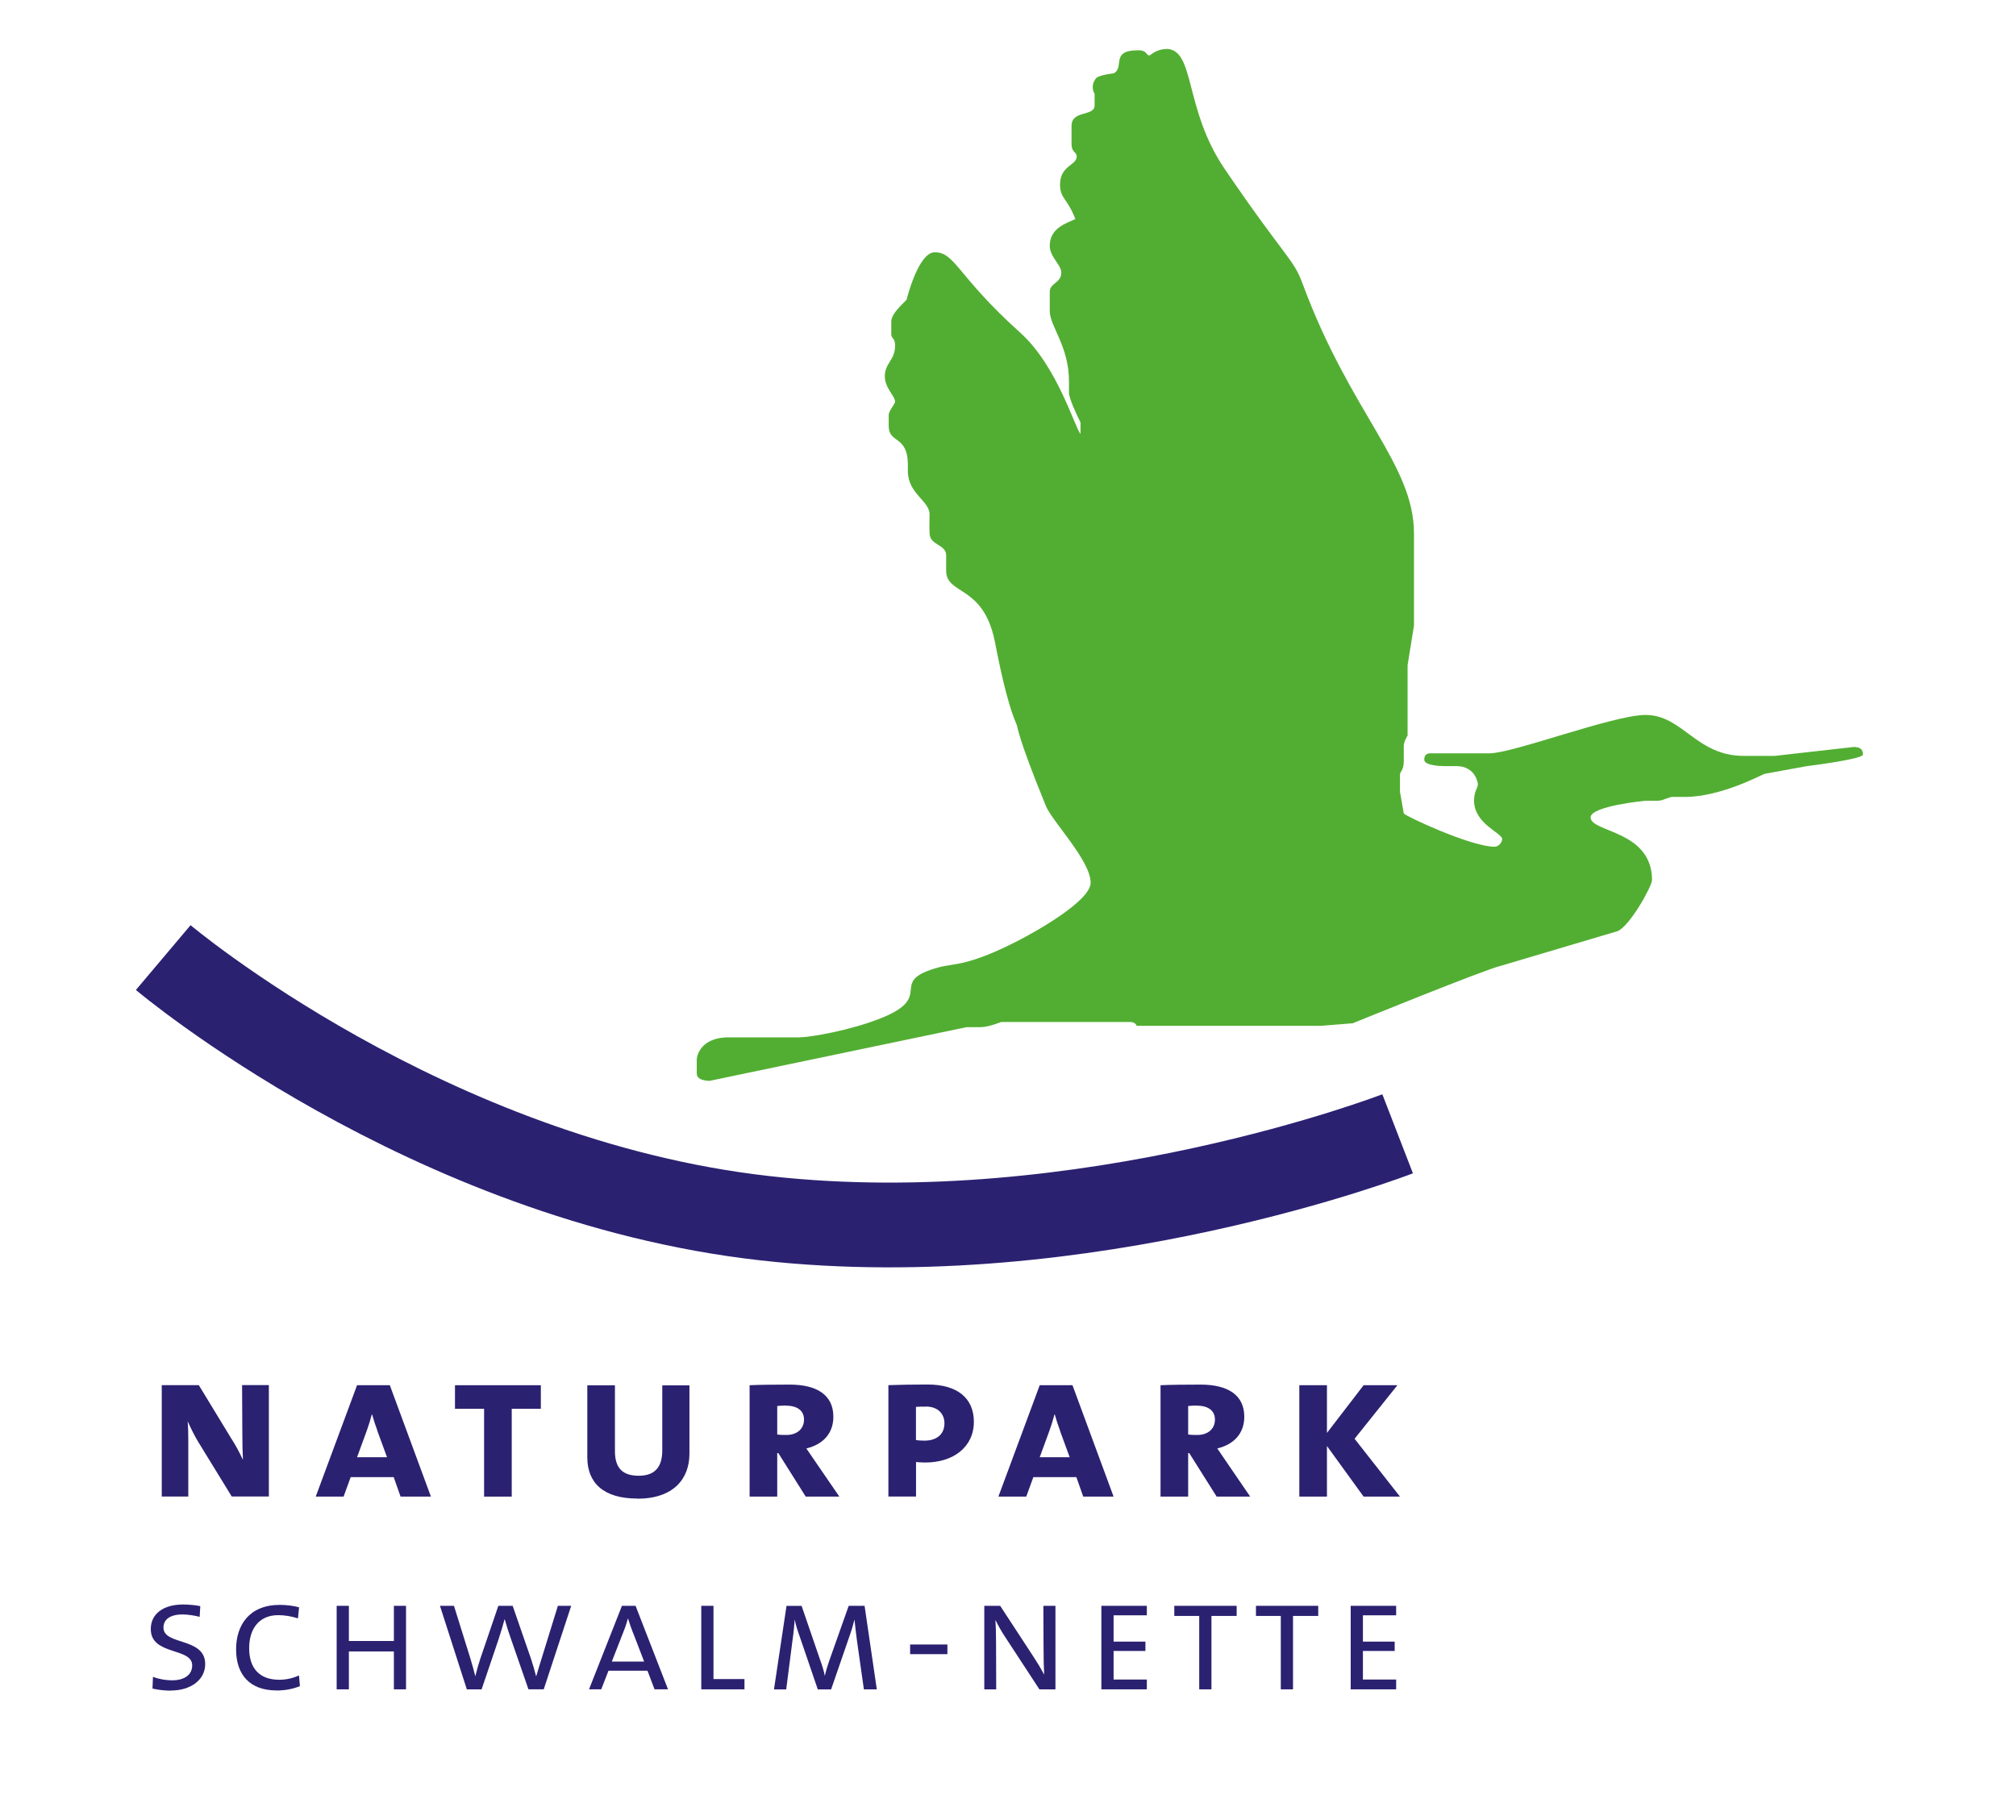
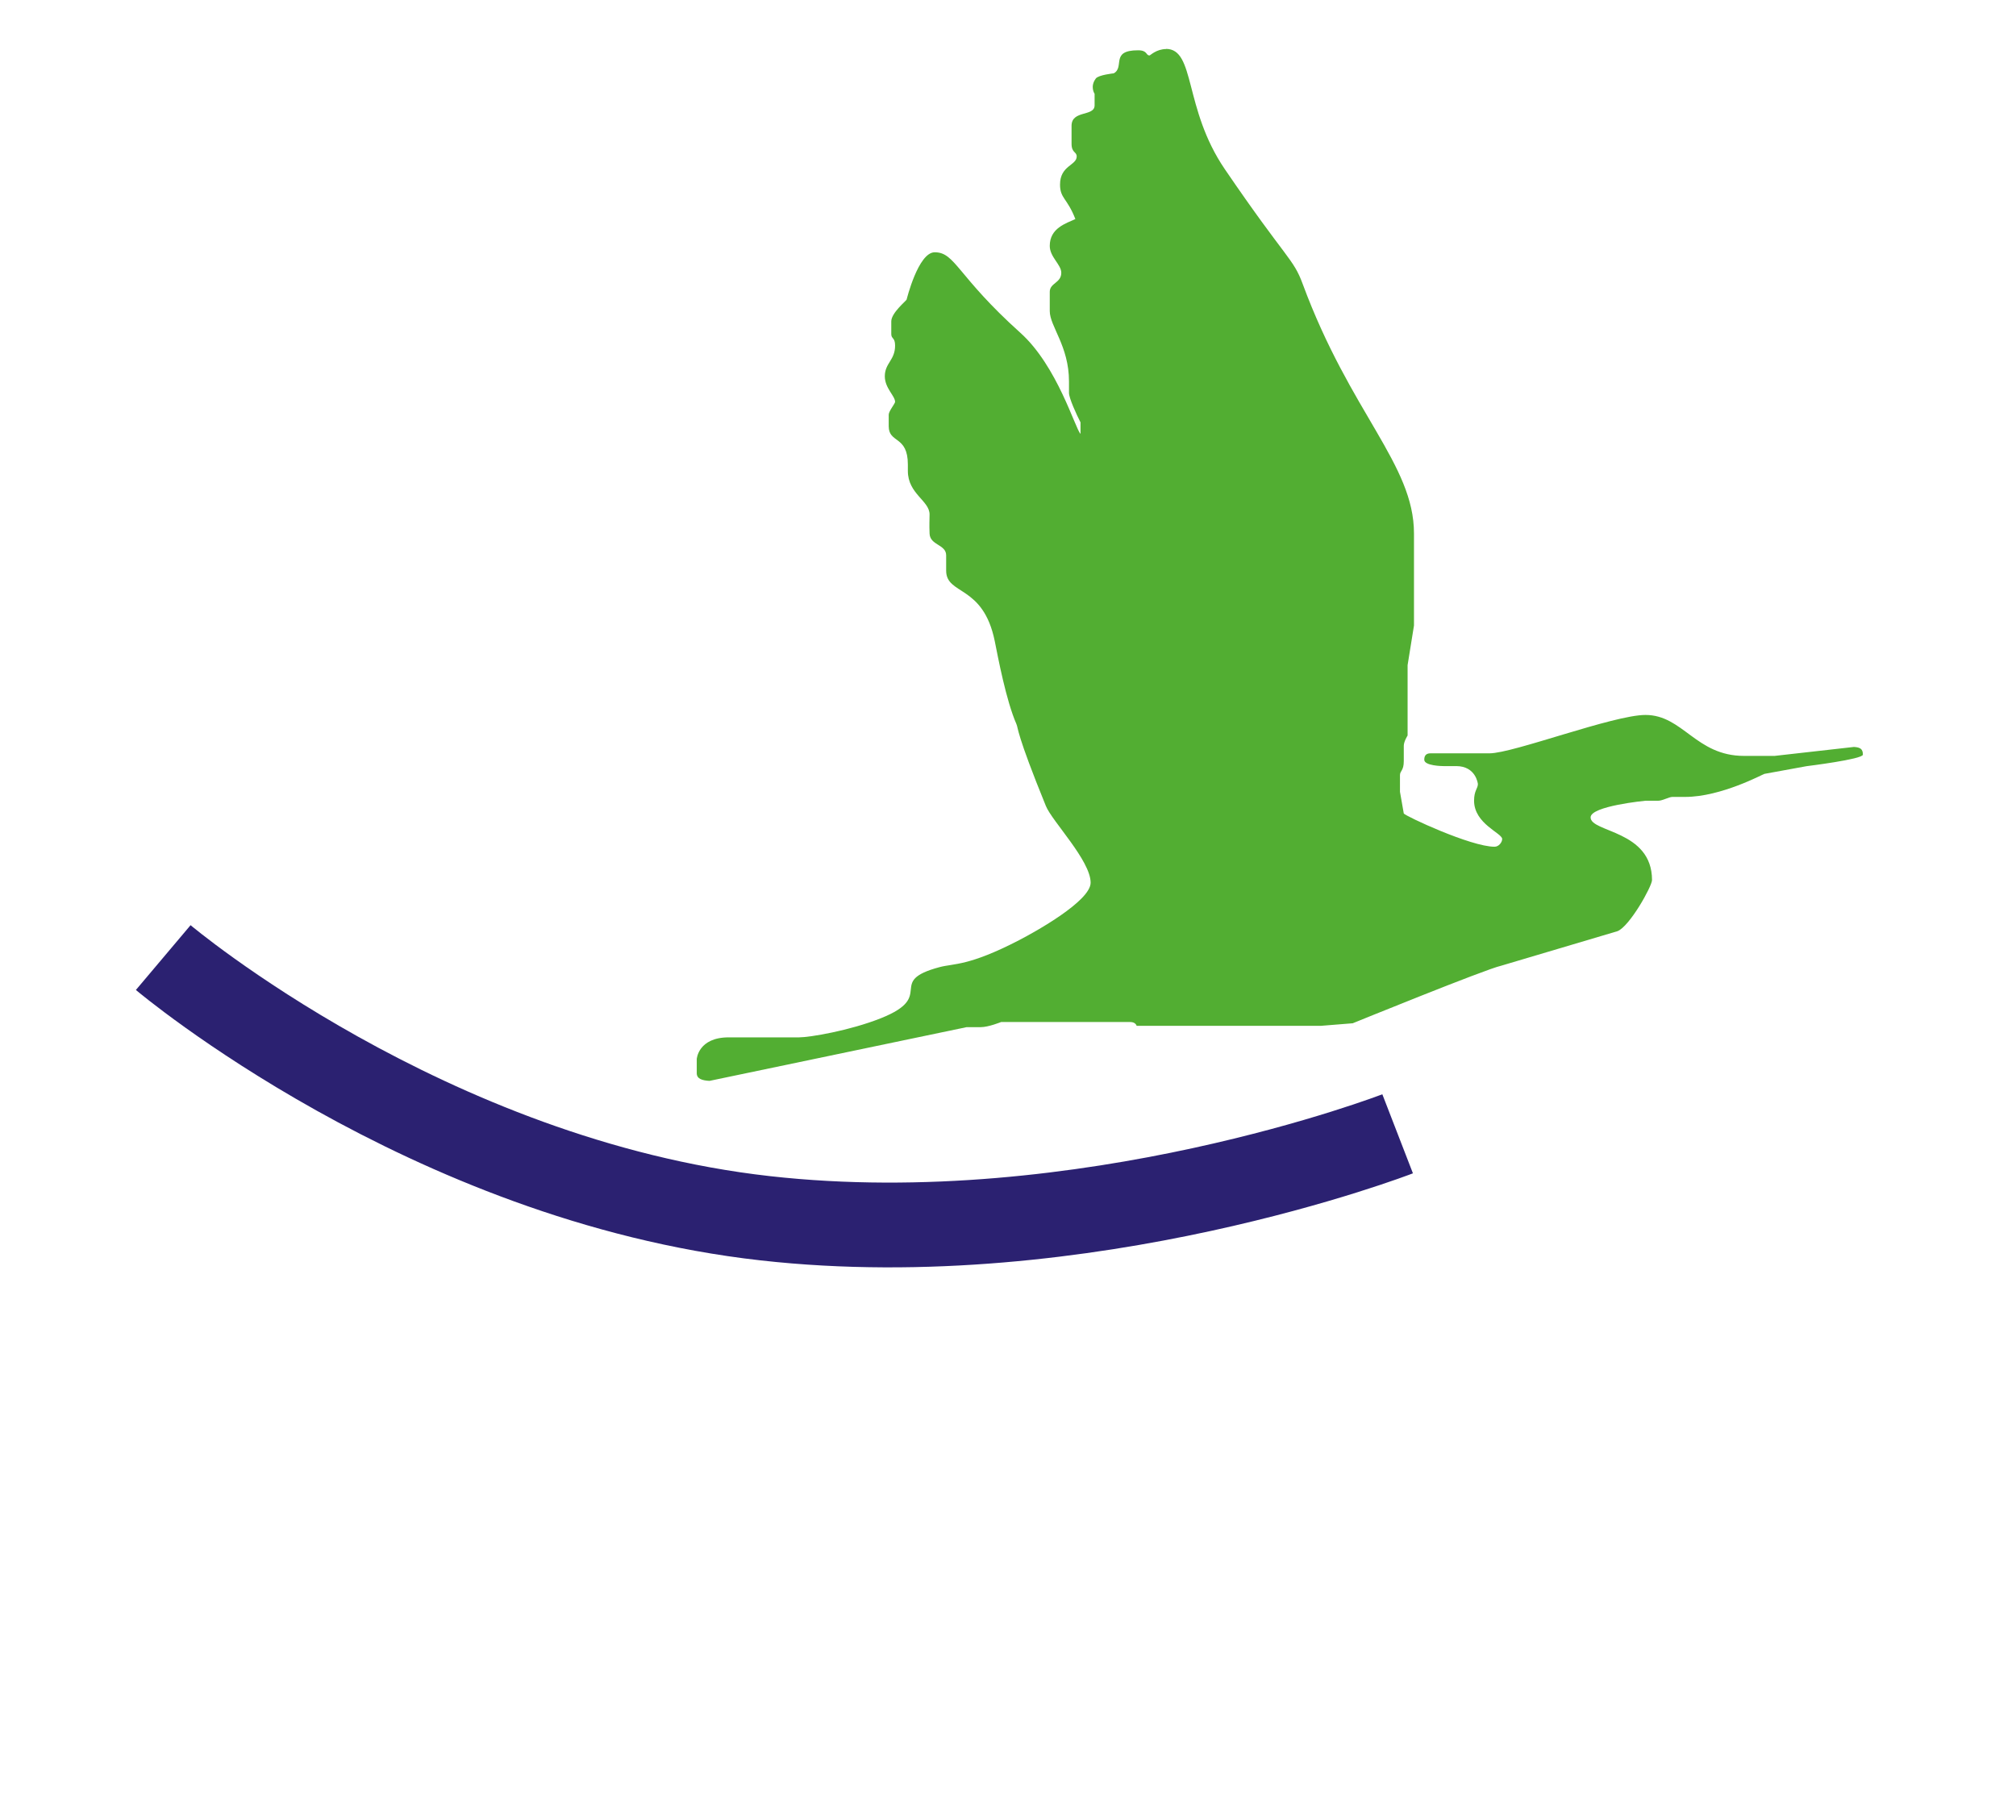
<svg xmlns="http://www.w3.org/2000/svg" id="Ebene_2" viewBox="0 0 258.99 233.79">
  <defs>
    <style>.cls-1{fill:#52ae32;}.cls-1,.cls-2,.cls-3{stroke-width:0px;}.cls-4{clip-path:url(#clippath);}.cls-2,.cls-5{fill:none;}.cls-5{stroke:#2b2171;stroke-width:10.89px;}.cls-6{clip-path:url(#clippath-1);}.cls-7{clip-path:url(#clippath-2);}.cls-3{fill:#2b2171;}</style>
    <clipPath id="clippath">
-       <rect class="cls-2" width="258.99" height="233.79" />
-     </clipPath>
+       </clipPath>
    <clipPath id="clippath-1">
      <rect class="cls-2" x="17.45" y="6.28" width="221.85" height="210.92" />
    </clipPath>
    <clipPath id="clippath-2">
      <rect class="cls-2" width="258.99" height="233.79" />
    </clipPath>
  </defs>
  <g id="Ebene_1-2">
    <g class="cls-4">
      <path class="cls-3" d="M29.78,192.27l-4.29-6.99c-.49-.8-.99-1.82-1.35-2.62h-.03c.06.69.08,1.4.08,2.53v7.07h-3.41v-14.31h4.76l4.15,6.82c.55.85,1.05,1.76,1.49,2.72h.03c-.05-.85-.08-2.04-.08-3.52l-.03-6.03h3.44v14.31h-4.76Z" />
      <path class="cls-3" d="M51.46,192.27l-.88-2.5h-5.53l-.91,2.5h-3.58l5.31-14.31h4.21l5.28,14.31h-3.91ZM48.49,183.82c-.25-.66-.52-1.49-.69-2.12h-.03c-.17.63-.39,1.38-.63,2.04l-1.27,3.47h3.85l-1.24-3.38Z" />
      <polygon class="cls-3" points="65.74 180.99 65.74 192.27 62.19 192.27 62.19 180.99 58.45 180.99 58.45 177.96 69.48 177.96 69.48 180.99 65.74 180.99" />
      <path class="cls-3" d="M81.86,192.52c-4.35,0-6.41-2.04-6.41-5.28v-9.27h3.55v8.48c0,2.2,1.04,3.14,3.05,3.14,2.17,0,3.03-1.21,3.03-3.27v-8.34h3.49v8.78c0,3.19-2.01,5.78-6.71,5.78" />
      <path class="cls-3" d="M103.51,192.27l-3.52-5.59h-.14v5.59h-3.55v-14.31c1.16-.06,3.33-.08,5.15-.08,3.52,0,5.61,1.35,5.61,4.13,0,2.2-1.4,3.58-3.47,4.07.27.39.66.96,1.07,1.57l3.17,4.62h-4.32ZM100.92,180.57c-.39,0-.74.03-1.07.06v3.66c.36.06.8.06,1.18.06,1.38,0,2.26-.8,2.26-1.98s-.91-1.79-2.37-1.79" />
      <path class="cls-3" d="M118.86,187.89c-.3,0-.88-.03-1.18-.06v4.43h-3.55v-14.31c1.27-.05,3.3-.08,5.06-.08,3.77,0,5.92,1.73,5.92,4.79,0,3.22-2.61,5.23-6.25,5.23M118.94,180.71c-.41,0-.94,0-1.27.03v4.26c.27.06.77.08,1.1.08,1.54,0,2.56-.8,2.56-2.23,0-1.18-.8-2.15-2.39-2.15" />
      <path class="cls-3" d="M139.16,192.27l-.88-2.5h-5.53l-.91,2.5h-3.58l5.31-14.31h4.21l5.28,14.31h-3.91ZM136.19,183.82c-.25-.66-.52-1.49-.69-2.12h-.03c-.17.63-.39,1.38-.63,2.04l-1.27,3.47h3.85l-1.24-3.38Z" />
-       <path class="cls-3" d="M156.3,192.27l-3.52-5.59h-.14v5.59h-3.55v-14.31c1.16-.06,3.33-.08,5.15-.08,3.52,0,5.61,1.35,5.61,4.13,0,2.2-1.4,3.58-3.47,4.07.27.39.66.96,1.07,1.57l3.16,4.62h-4.32ZM153.71,180.57c-.39,0-.74.03-1.07.06v3.66c.36.06.8.06,1.18.06,1.38,0,2.26-.8,2.26-1.98s-.91-1.79-2.37-1.79" />
      <polygon class="cls-3" points="175.18 192.27 170.47 185.77 170.47 192.27 166.92 192.27 166.92 177.96 170.47 177.96 170.47 184.09 175.18 177.96 179.52 177.96 174.02 184.84 179.85 192.27 175.18 192.27" />
      <path class="cls-3" d="M21.98,217.2c-.85,0-1.8-.12-2.39-.27l.06-1.51c.66.27,1.57.45,2.54.45,1.2,0,2.5-.52,2.5-1.92,0-2.33-5.32-1.24-5.32-4.66,0-1.92,1.55-3.16,4.17-3.16.66,0,1.55.08,2.19.21l-.08,1.38c-.6-.17-1.53-.31-2.19-.31-1.67,0-2.46.68-2.46,1.69,0,2.31,5.36,1.22,5.36,4.68,0,2.12-1.98,3.4-4.37,3.4" />
      <path class="cls-3" d="M35.51,217.17c-3.38,0-5.18-1.98-5.18-5.28,0-3.1,1.69-5.71,5.61-5.71.8,0,1.71.1,2.48.31l-.14,1.42c-.87-.27-1.71-.41-2.54-.41-2.54,0-3.73,1.86-3.73,4.23,0,2.62,1.34,4.07,3.88,4.07.87,0,1.79-.21,2.52-.56l.12,1.38c-.87.35-1.88.56-3.01.56" />
      <polygon class="cls-3" points="50.6 217.03 50.6 212.16 44.82 212.16 44.82 217.03 43.25 217.03 43.25 206.3 44.82 206.3 44.82 210.82 50.6 210.82 50.6 206.3 52.16 206.3 52.16 217.03 50.6 217.03" />
      <path class="cls-3" d="M69.85,217.03h-1.96l-2.27-6.54c-.27-.74-.54-1.61-.78-2.46h-.02c-.23.83-.48,1.69-.76,2.54l-2.19,6.46h-1.9l-3.45-10.73h1.8l2.11,6.77c.27.87.45,1.59.62,2.25h.02c.17-.7.39-1.49.64-2.25l2.31-6.77h1.84l2.33,6.73c.23.68.49,1.57.68,2.31h.02c.21-.7.45-1.53.7-2.31l2.08-6.73h1.71l-3.53,10.73Z" />
      <path class="cls-3" d="M84.09,217.03l-.91-2.39h-5.01l-.93,2.39h-1.57l4.23-10.73h1.75l4.17,10.73h-1.73ZM81.32,209.77c-.25-.64-.48-1.32-.64-1.84h-.02c-.14.54-.35,1.2-.62,1.84l-1.44,3.69h4.15l-1.42-3.69Z" />
      <polygon class="cls-3" points="90.09 217.03 90.09 206.3 91.66 206.3 91.66 215.71 95.64 215.71 95.64 217.03 90.09 217.03" />
      <path class="cls-3" d="M110.98,217.03l-.89-6.27c-.17-1.24-.25-2.08-.31-2.66h-.02c-.12.47-.29,1.13-.54,1.84l-2.45,7.1h-1.71l-2.27-6.64c-.27-.76-.58-1.65-.68-2.29h-.02c-.06.82-.14,1.67-.29,2.7l-.8,6.23h-1.57l1.61-10.73h1.94l2.37,6.91c.27.74.49,1.45.6,2.04h.02c.17-.72.33-1.22.58-1.96l2.48-7h2.04l1.57,10.73h-1.65Z" />
      <rect class="cls-3" x="116.92" y="211.27" width="4.79" height="1.24" />
      <path class="cls-3" d="M133.53,217.03l-4.39-6.71c-.47-.7-.91-1.49-1.24-2.17h-.02c.04.72.08,1.55.08,2.81l.02,6.07h-1.53v-10.73h2.04l4.33,6.62c.45.68.91,1.45,1.3,2.19h.02c-.04-.74-.08-2-.08-3.77l-.02-5.04h1.55v10.73h-2.06Z" />
      <polygon class="cls-3" points="141.49 217.03 141.49 206.3 147.33 206.3 147.33 207.52 143.06 207.52 143.06 210.9 147.15 210.9 147.15 212.1 143.06 212.1 143.06 215.77 147.33 215.77 147.33 217.03 141.49 217.03" />
      <polygon class="cls-3" points="155.63 207.6 155.63 217.03 154.06 217.03 154.06 207.6 150.86 207.6 150.86 206.3 158.87 206.3 158.87 207.6 155.63 207.6" />
      <polygon class="cls-3" points="166.11 207.6 166.11 217.03 164.54 217.03 164.54 207.6 161.35 207.6 161.35 206.3 169.35 206.3 169.35 207.6 166.11 207.6" />
      <polygon class="cls-3" points="173.52 217.03 173.52 206.3 179.36 206.3 179.36 207.52 175.09 207.52 175.09 210.9 179.17 210.9 179.17 212.1 175.09 212.1 175.09 215.77 179.36 215.77 179.36 217.03 173.52 217.03" />
    </g>
    <g class="cls-6">
      <path class="cls-5" d="M20.97,123.02s33.91,28.62,77.33,33.49c41.25,4.63,81.25-10.85,81.25-10.85" />
    </g>
    <g class="cls-7">
      <path class="cls-1" d="M149.78,6.28c3.81,0,2.25,7.64,7.56,15.44,7.98,11.71,8.79,11.42,10.02,14.78,6.14,16.59,14.29,23.16,14.29,32.03v11.83l-.82,5.09v9.04s-.49.77-.49,1.32v1.97c0,1.25-.49,1.23-.49,1.81v2.13l.49,2.79c.21.33,8.61,4.27,11.66,4.27.56,0,.98-.59.98-.99,0-.77-3.61-1.94-3.61-4.93,0-1.3.49-1.56.49-2.14,0-.03-.25-2.3-2.79-2.3h-1.64c-.1,0-2.46-.02-2.46-.82,0-.69.41-.82.82-.82h7.56c3.05,0,15.92-4.93,20.04-4.93,4.81,0,6.47,5.26,12.65,5.26h3.94l10.19-1.15c.81.05,1.15.26,1.15.99,0,.59-7.23,1.48-7.23,1.48l-5.42.99c-.18.03-5.55,2.96-10.18,2.96h-1.64c-.44,0-1.27.49-1.81.49h-1.64s-7.06.67-7.06,2.14c0,1.95,7.89,1.63,7.89,8.05,0,.79-2.86,5.95-4.44,6.57l-14.95,4.44c-2,.44-19.06,7.39-19.06,7.39l-4.11.33h-23.65s-.11-.49-.82-.49h-16.59s-1.62.66-2.63.66h-1.81l-33.02,6.9c-.95-.05-1.64-.26-1.64-.99v-1.81s.17-2.79,4.11-2.79h9.04c1.35,0,6.49-.86,10.51-2.46,7.2-2.87.51-4.7,7.56-6.57,1.81-.48,3.71-.1,10.18-3.45,2.07-1.07,9.2-5.03,9.2-7.39,0-2.84-4.96-7.9-5.75-9.86-3.83-9.4-3.53-9.94-3.78-10.51-1.33-3.04-2.36-8.54-2.79-10.68-1.49-7.29-6.24-5.86-6.24-9.04v-1.97c0-1.41-2.07-1.27-2.13-2.79-.05-1.3,0-1.63,0-2.46,0-1.77-2.79-2.64-2.79-5.59v-.82c0-3.78-2.46-2.68-2.46-4.93v-1.48c0-.44.82-1.43.82-1.64,0-.77-1.32-1.76-1.32-3.29,0-1.69,1.32-2.07,1.32-3.94,0-1.07-.49-.84-.49-1.48v-1.64c0-1.08,1.91-2.63,1.97-2.79,0,0,1.49-6.08,3.61-6.08,2.65,0,2.84,3.01,11.01,10.35,4.75,4.27,7.03,12.29,7.72,12.98v-1.48c-.53-1.03-1.48-3.12-1.48-3.78v-1.48c0-4.54-2.47-7.08-2.47-9.04v-2.46c0-1.17,1.48-1.13,1.48-2.46,0-1.05-1.48-2.02-1.48-3.45,0-2.3,2.1-2.89,3.29-3.45-1.04-2.69-1.97-2.64-1.97-4.43,0-2.46,2.14-2.45,2.14-3.61,0-.64-.66-.43-.66-1.64v-2.3c0-2.05,2.96-1.15,2.96-2.63v-1.48s-.63-.92.16-1.97c.35-.46,2.3-.66,2.3-.66,1.45-.8-.49-2.96,3.12-2.96,1.25,0,.97.66,1.48.66.1,0,.87-.82,2.14-.82" />
    </g>
  </g>
</svg>